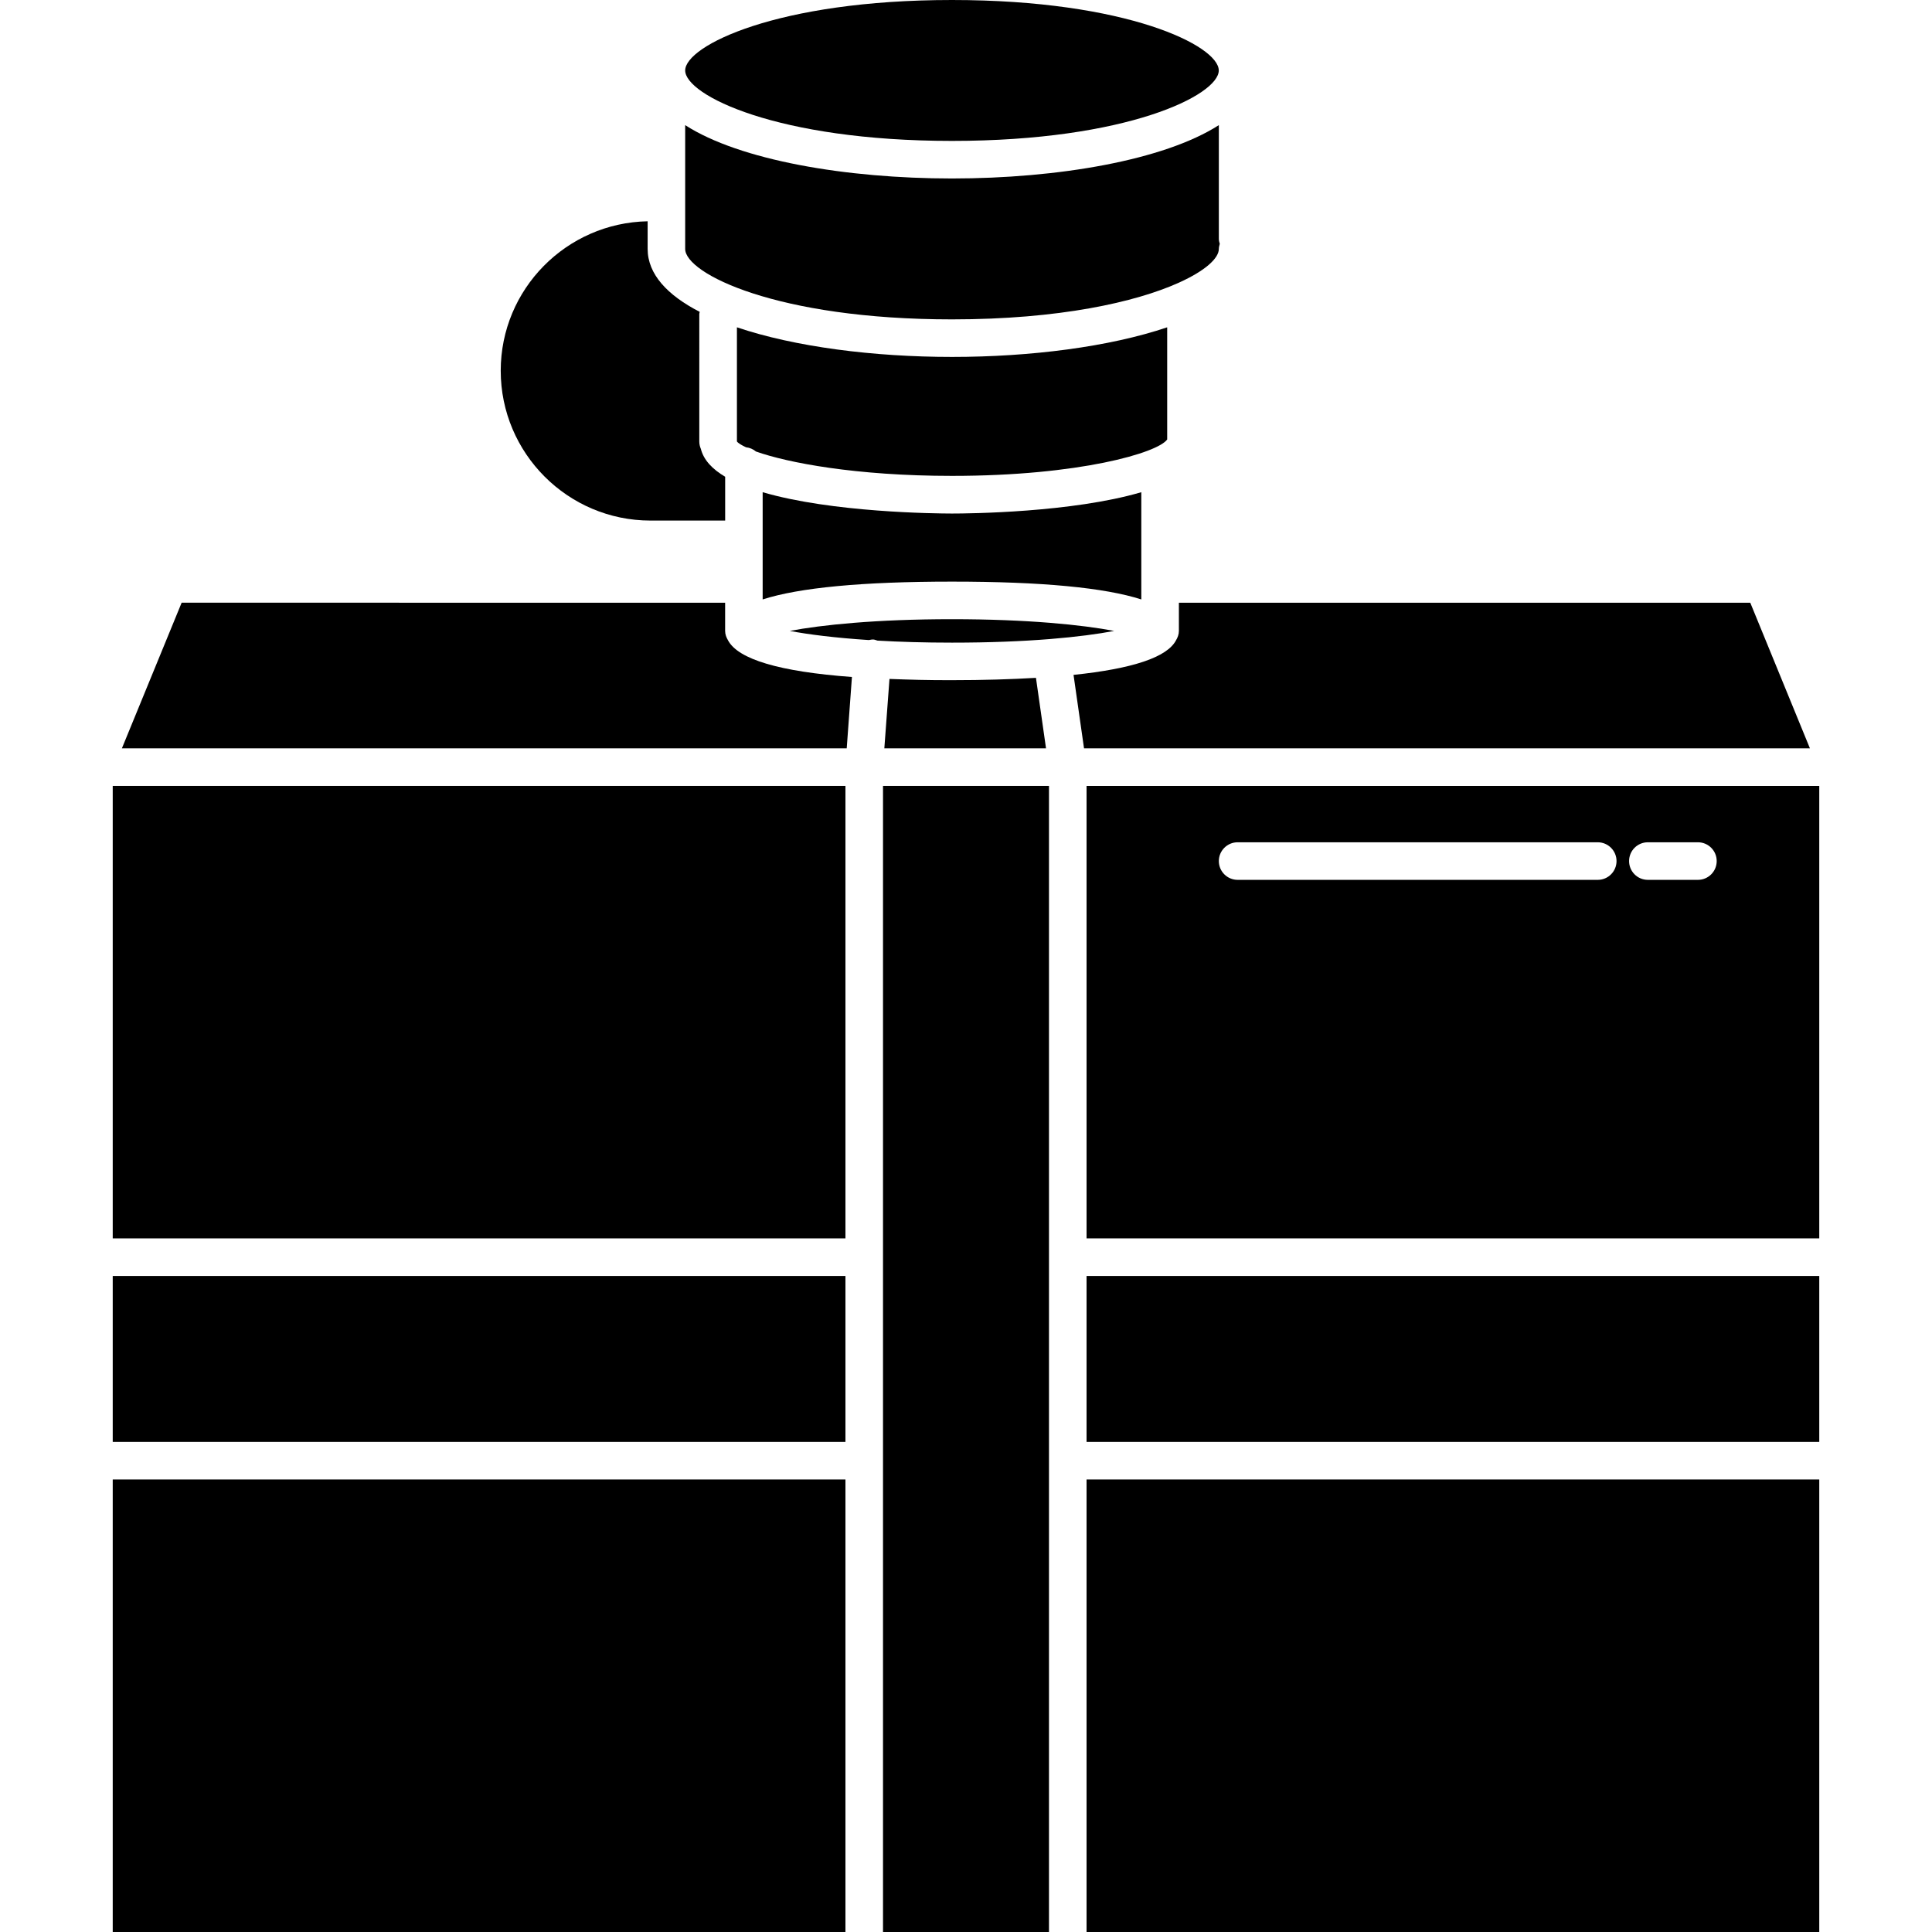
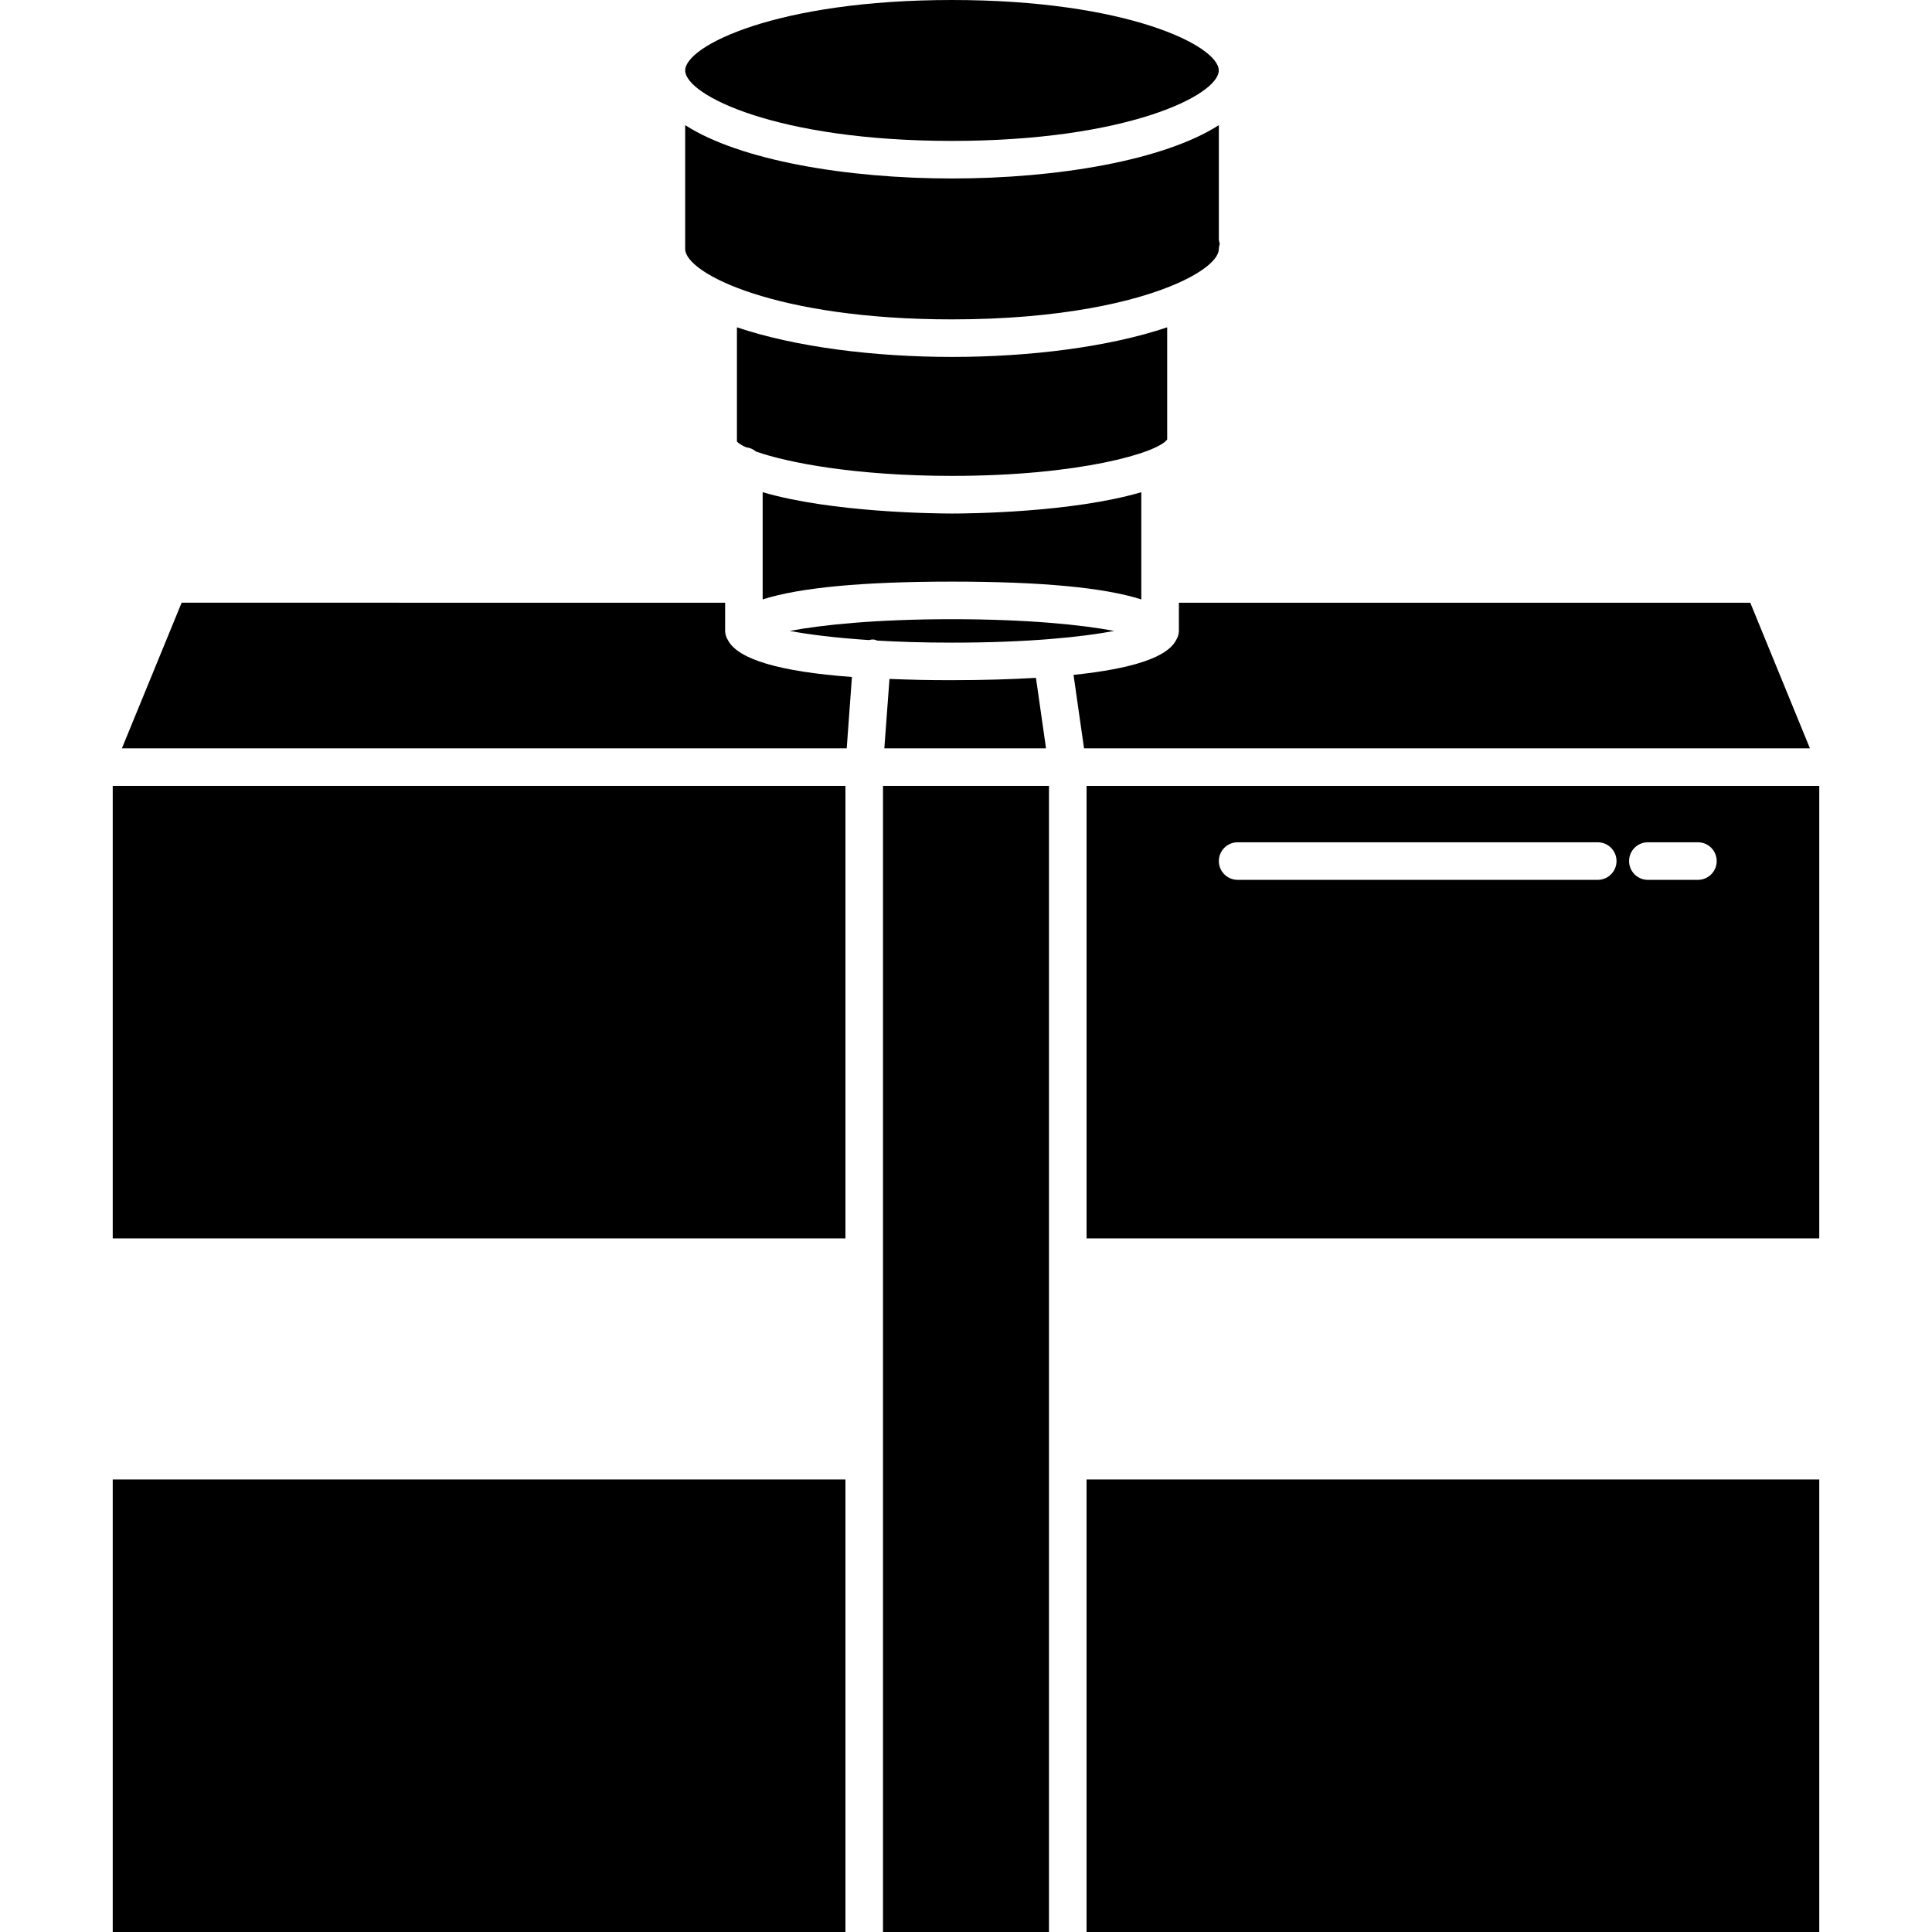
<svg xmlns="http://www.w3.org/2000/svg" version="1.1" id="Capa_1" x="0px" y="0px" width="276.388px" height="276.388px" viewBox="0 0 276.388 276.388" style="enable-background:new 0 0 276.388 276.388;" xml:space="preserve">
  <g>
    <g>
-       <rect x="155.441" y="182.538" width="104.819" height="23.738" />
      <path d="M155.441,112.432v64.73h104.819v-64.73H155.441z M228.57,125.87h-51.518c-1.48,0-2.688-1.205-2.688-2.688    s1.207-2.688,2.688-2.688h51.518c1.476,0,2.688,1.205,2.688,2.688S230.057,125.87,228.57,125.87z M242.9,125.87h-7.159    c-1.491,0-2.688-1.205-2.688-2.688s1.196-2.688,2.688-2.688h7.159c1.486,0,2.688,1.205,2.688,2.688S244.387,125.87,242.9,125.87z" />
      <path d="M159.394,90.259c-4.514-0.861-12.335-1.678-23.207-1.678c-10.869,0-18.686,0.817-23.2,1.678    c2.645,0.504,6.457,0.989,11.315,1.307c0.221-0.04,0.435-0.097,0.667-0.076c0.2,0.016,0.365,0.103,0.559,0.154    c3.139,0.184,6.693,0.291,10.659,0.291C147.059,91.94,154.88,91.125,159.394,90.259z" />
      <path d="M127.247,97.127l-0.735,9.924h23.129l-1.439-10.08c-3.582,0.21-7.51,0.333-12.025,0.333    C132.939,97.316,130.016,97.235,127.247,97.127z" />
-       <rect x="16.127" y="182.538" width="104.82" height="23.738" />
      <rect x="16.127" y="112.432" width="104.82" height="64.73" />
      <rect x="16.127" y="211.651" width="104.82" height="64.736" />
      <polygon points="126.322,179.85 126.322,208.964 126.322,276.388 150.065,276.388 150.065,208.964 150.065,179.85     150.065,112.432 126.322,112.432   " />
      <rect x="155.441" y="211.651" width="104.819" height="64.736" />
      <path d="M250.393,86.227h-81.743v4.032c0,0.504-0.179,0.956-0.421,1.359c-1.285,2.414-6.22,4.053-14.651,4.929l1.501,10.509    h103.845L250.393,86.227z" />
      <path d="M109.104,70.413v15.341c5.227-1.683,14.218-2.549,27.082-2.549c12.866,0,21.853,0.866,27.087,2.549V70.413    c-9.901,2.914-24.656,3.053-27.087,3.053C133.761,73.46,119.008,73.321,109.104,70.413z" />
      <path d="M166.975,46.825c-8.273,2.795-19.555,4.236-30.778,4.236c-11.229,0-22.502-1.44-30.774-4.236v16.326    c0.167,0.241,0.656,0.532,1.302,0.836c0.543,0.061,1.026,0.271,1.419,0.604c4.509,1.6,14.287,3.488,28.053,3.488    c18.232,0,29.443-3.307,30.778-5.209V46.825z" />
      <path d="M136.187,45.69c15.401,0,26.262-2.478,32.362-5.207c0.041-0.018,0.079-0.034,0.11-0.05    c3.759-1.697,5.706-3.482,5.706-4.827c0-0.257,0.073-0.488,0.132-0.724c-0.074-0.239-0.132-0.469-0.132-0.727V17.901    c-7.822,5.026-23.045,7.632-38.179,7.632c-15.127,0-30.355-2.601-38.166-7.632v17.711C98.021,39.134,111.125,45.69,136.187,45.69z    " />
      <path d="M136.187,20.158c25.071,0,38.168-6.564,38.168-10.079C174.354,6.564,161.248,0,136.187,0S98.021,6.564,98.021,10.079    C98.021,13.594,111.125,20.158,136.187,20.158z" />
-       <path d="M93.06,74.471h10.68v-6.268c-1.843-1.087-3.079-2.402-3.478-3.99c-0.139-0.322-0.221-0.682-0.221-1.057V44.901    c0-0.103,0.049-0.183,0.061-0.286c-4.606-2.371-7.452-5.375-7.452-9.009v-3.95c-11.62,0.221-21.017,9.706-21.017,21.383    C71.634,64.849,81.238,74.471,93.06,74.471z" />
      <path d="M104.155,91.613c-0.242-0.404-0.42-0.855-0.42-1.359v-4.032H25.985l-8.545,20.83h103.691l0.746-10.203    C111.504,96.085,105.605,94.316,104.155,91.613z" />
    </g>
  </g>
  <g>
</g>
  <g>
</g>
  <g>
</g>
  <g>
</g>
  <g>
</g>
  <g>
</g>
  <g>
</g>
  <g>
</g>
  <g>
</g>
  <g>
</g>
  <g>
</g>
  <g>
</g>
  <g>
</g>
  <g>
</g>
  <g>
</g>
</svg>